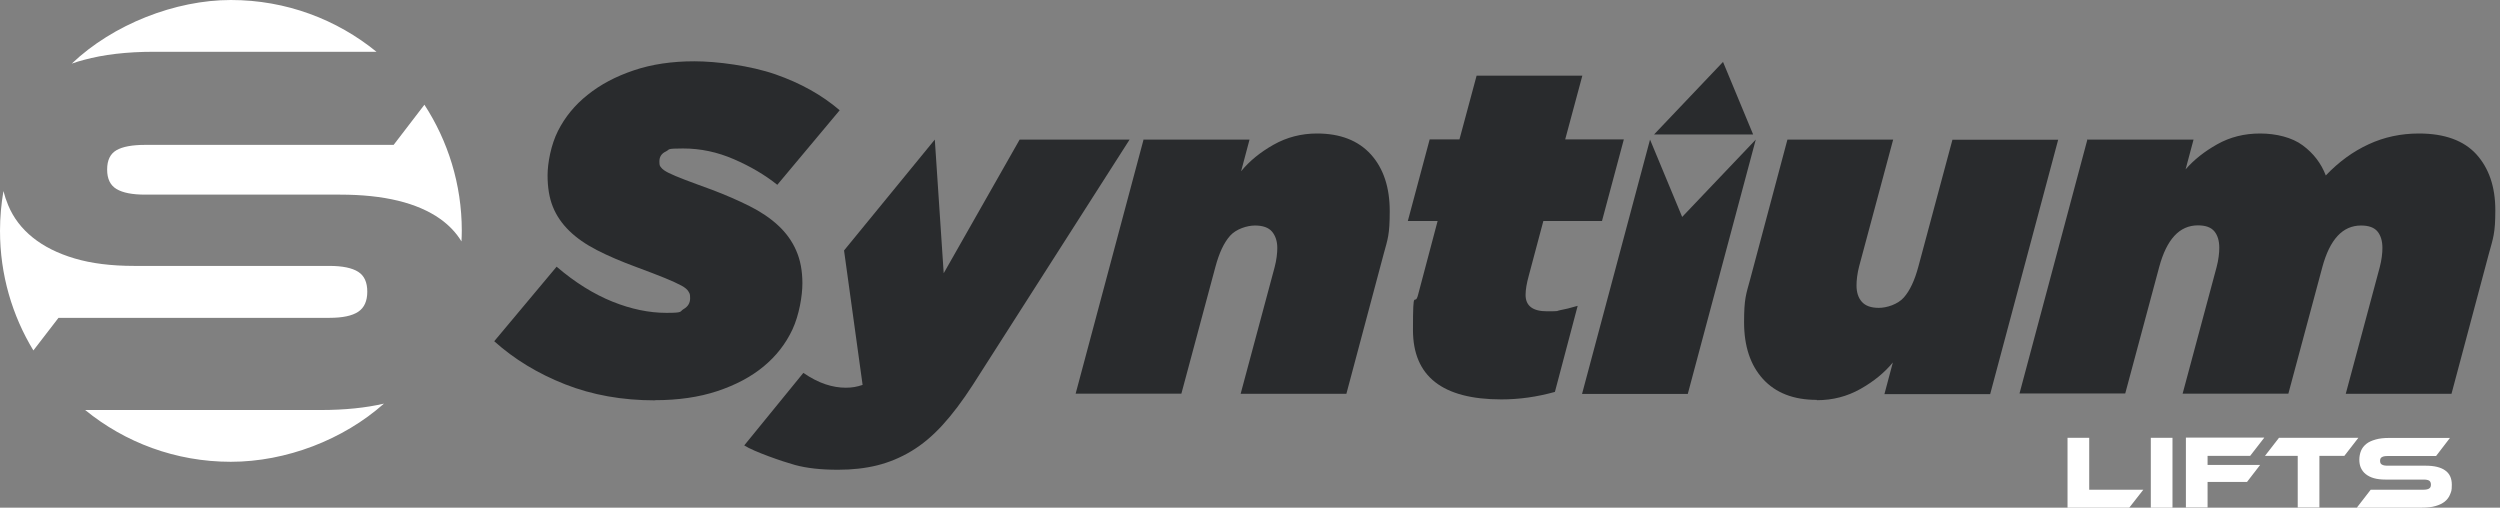
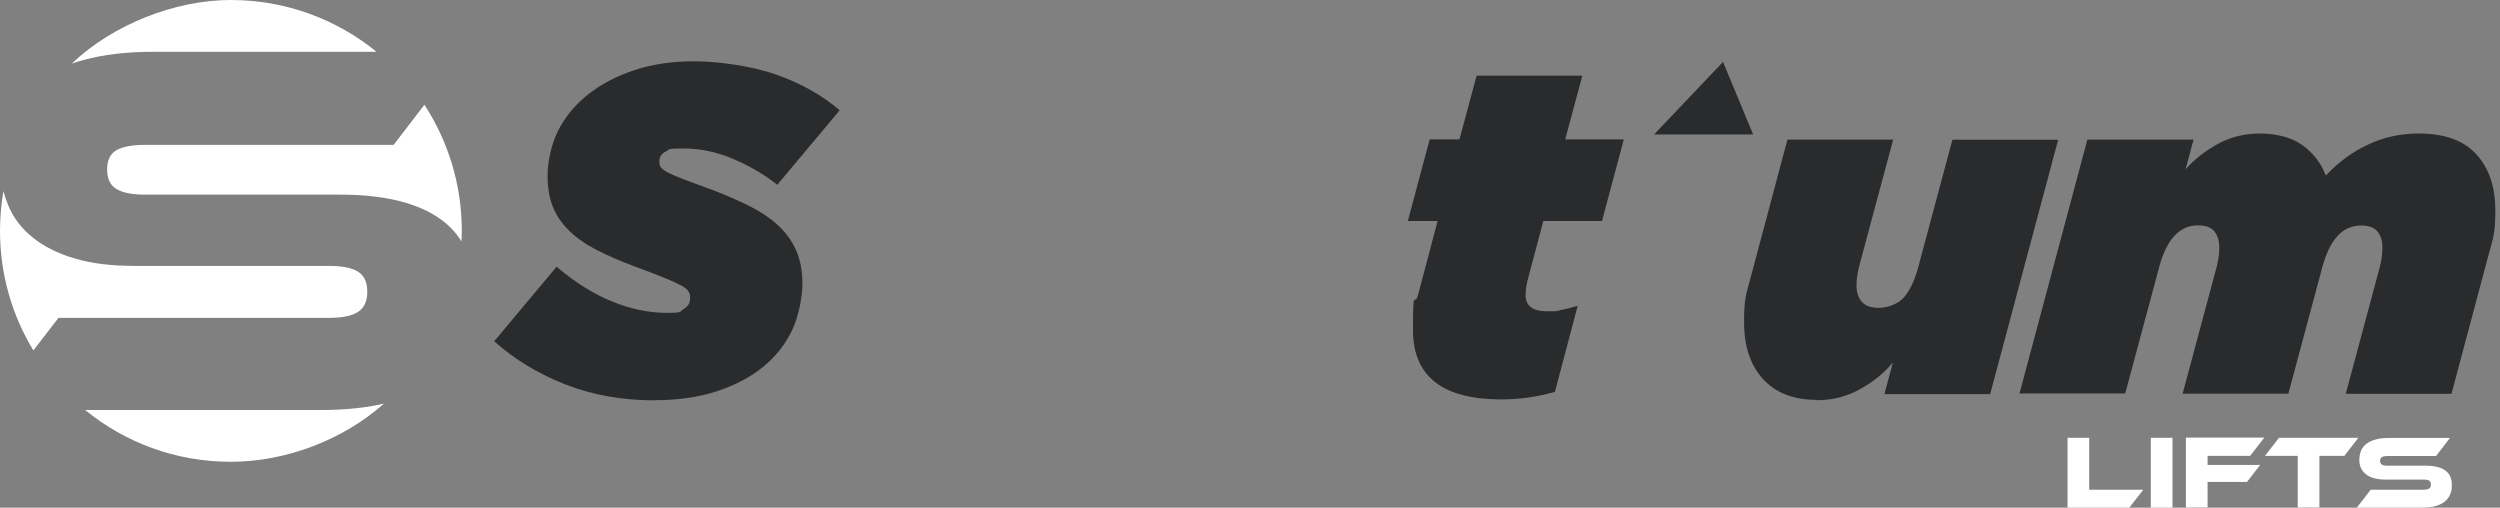
<svg xmlns="http://www.w3.org/2000/svg" id="Layer_1" version="1.1" viewBox="0 0 1603 325.5">
  <rect x="0" y="0" width="1603" height="325.5" fill="#808080" stroke="none" />
  <defs>
    <style>
      .st0 {
        fill: #fff;
      }

      .st1 {
        fill: #292b2d;
      }
    </style>
  </defs>
  <g>
    <path class="st1" d="M419.9,256.7c-20.9,0-40.1-3.4-57.6-10.3-17.5-6.9-32.6-16.1-45.4-27.6l40-47.8c11.9,10.2,23.9,17.6,35.8,22.4,11.9,4.8,23.5,7.2,34.6,7.2s8.3-.8,11-2.4c2.8-1.6,4.2-3.9,4.2-6.9s-.3-3-1-4.3c-.7-1.3-2.2-2.6-4.6-3.9-2.4-1.3-5.9-2.9-10.5-4.8-4.6-1.9-10.7-4.2-18.2-7-9.8-3.6-18.2-7.2-25.4-10.9-7.2-3.7-13.1-7.8-17.8-12.4-4.7-4.6-8.2-9.7-10.5-15.4-2.3-5.7-3.4-12.4-3.4-20.2s2.2-19.7,6.7-28.5c4.5-8.9,10.8-16.6,19-23.1,8.2-6.6,18-11.8,29.6-15.7,11.5-3.9,24.5-5.8,38.8-5.8s36.1,2.8,52.1,8.4c16,5.6,29.7,13.2,41.1,23l-40,47.8c-8-6.4-17.2-11.8-27.8-16.4-10.6-4.6-21.4-6.9-32.6-6.9s-8.3.6-11,1.9c-2.8,1.3-4.2,3.4-4.2,6.4s.4,2.9,1.2,4c.8,1.1,2.4,2.2,4.8,3.4,2.4,1.2,5.8,2.6,10.2,4.3,4.4,1.7,10.2,3.8,17.3,6.4,9,3.4,17,6.9,24.2,10.5,7.2,3.6,13.3,7.7,18.4,12.4,5.1,4.7,9,10.1,11.6,16.1,2.7,6.1,4,13.1,4,21.1s-2.1,20.4-6.4,29.6c-4.3,9.2-10.5,17.1-18.5,23.7-8.1,6.7-18,11.9-29.7,15.8-11.8,3.9-25.1,5.8-40,5.8Z" />
-     <path class="st1" d="M537.2,301.2c-10.8,0-20-1-27.6-3.1-7.7-2.1-26.2-8.5-32.4-12.5l37.9-46.5c5,3.4,9.7,5.8,14.2,7.3,4.5,1.5,8.8,2.2,13,2.2s7.2-.6,10.8-1.8l-11.9-86.2,58.2-71.1,5.7,85.7,48.7-85.7h70.5l-100.6,157.4c-6.6,10.2-13,18.7-19.4,25.7-6.4,7-13,12.5-20,16.7-7,4.2-14.3,7.2-21.9,9.1-7.7,1.9-16,2.8-24.9,2.8Z" />
-     <path class="st1" d="M733.4,89.5h67.8l-5.4,20.3c5.4-6.6,12.3-12.2,20.8-17,8.5-4.8,17.8-7.2,27.9-7.2,14.9,0,26.4,4.5,34.5,13.4,8.1,9,12.1,21.1,12.1,36.4s-1.3,17.9-3.9,27.5l-23.9,89.6h-67.8l21.8-81.2c.6-2.2,1-4.4,1.3-6.6.3-2.2.4-4.1.4-5.7,0-4.4-1.2-7.9-3.4-10.5s-5.9-3.9-10.9-3.9-12.1,2.2-16,6.6c-3.9,4.4-7,11-9.4,20l-21.8,81.2h-67.8l43.6-163.1Z" />
    <path class="st1" d="M962.7,256.1c-37.8,0-56.7-14.8-56.7-44.5s1.1-13.9,3.3-22.7l12.5-47.2h-19.1l14-52.3h19.1l11-40.9h67.8l-11,40.9h37.6l-14,52.3h-37.6l-9.3,34.9c-1.4,5-2.1,9.2-2.1,12.5,0,7,4.6,10.5,13.7,10.5s5.6-.2,8.4-.7c2.8-.5,6.6-1.4,11.3-2.8l-14.6,55.2c-5.8,1.6-11.5,2.8-17.2,3.6-5.7.8-11.4,1.2-17.2,1.2Z" />
    <path class="st1" d="M1164.9,256.4c-14.9,0-26.4-4.5-34.5-13.4s-12.1-21.1-12.1-36.4,1.3-17.9,3.9-27.5l23.9-89.6h67.8l-21.8,81.2c-.6,2.2-1,4.4-1.3,6.6-.3,2.2-.4,4.1-.4,5.7,0,4.4,1.1,7.9,3.4,10.5,2.3,2.6,5.9,3.9,10.9,3.9s12.1-2.2,16-6.6c3.9-4.4,7-11,9.4-20l21.8-81.2h67.8l-43.6,163.1h-67.8l5.4-20.3c-5.4,6.6-12.3,12.2-20.8,17-8.5,4.8-17.8,7.2-27.9,7.2Z" />
    <polygon class="st1" points="1124.1 86.2 1060.6 86.2 1104.8 39.7 1124.1 86.2" />
-     <polygon class="st1" points="1078.6 139.1 1058 89.5 1058 89.5 1014.4 252.6 1082.2 252.6 1125.8 89.5 1078.6 139.1" />
    <path class="st1" d="M1338.7,89.5h67.8l-5.1,19.1c5.4-6.2,12.1-11.5,20.3-16.1,8.2-4.6,17.3-6.9,27.5-6.9s20.5,2.5,27.3,7.6c6.9,5.1,11.8,11.5,14.8,19.3,8.4-8.8,17.5-15.4,27.5-20,9.9-4.6,20.7-6.9,32.2-6.9,16.5,0,28.8,4.5,36.9,13.4,8.1,9,12.1,20.9,12.1,35.8s-1.4,17.9-4.2,28.1l-23.9,89.6h-67.8l21.8-81.2c.6-2.2,1-4.4,1.3-6.6.3-2.2.4-4.1.4-5.7,0-4.4-1-7.9-3.1-10.5-2.1-2.6-5.6-3.9-10.6-3.9-11.8,0-20,8.9-24.8,26.6l-21.8,81.2h-67.8l21.8-81.2c.6-2.2,1-4.4,1.3-6.6.3-2.2.4-4.1.4-5.7,0-4.4-1-7.9-3.1-10.5-2.1-2.6-5.6-3.9-10.6-3.9-11.8,0-20,8.9-24.8,26.6l-21.8,81.2h-67.8l43.6-163.1Z" />
  </g>
  <g>
    <path class="st0" d="M1374.3,314l-9,11.5h-39.6v-44.8h13.9v33.3h34.7Z" />
    <path class="st0" d="M1393,325.5h-13.9v-44.8h13.9v44.8Z" />
    <path class="st0" d="M1451.8,280.7l-9,11.6h-27.3v5.8h33.7l-8.4,10.9h-25.3v16.4h-13.9v-44.8h50.2Z" />
    <path class="st0" d="M1512.2,280.7l-9,11.6h-16v33.1h-13.9v-33.1h-21l9-11.6h50.9Z" />
    <path class="st0" d="M1555.3,298.6c5.5,0,9.7,1,12.5,3,2.9,2,4.3,5.1,4.3,9.2s-.4,4.3-1.1,6.2c-.7,1.8-1.9,3.4-3.4,4.6-1.6,1.3-3.6,2.2-6,2.9-2.4.7-5.3,1-8.7,1h-41.7l8.9-11.5h33.9c1.7,0,2.9-.3,3.6-.8.8-.5,1.1-1.3,1.1-2.5s-.4-2-1.1-2.5c-.8-.5-2-.7-3.6-.7h-24.4c-2.9,0-5.4-.3-7.5-.9-2.1-.6-3.8-1.5-5.2-2.6-1.4-1.1-2.4-2.5-3.1-4-.7-1.6-1-3.3-1-5.3s.4-4,1.1-5.7c.7-1.7,1.9-3.2,3.4-4.4,1.5-1.2,3.5-2.1,6-2.8,2.4-.7,5.3-1,8.7-1h38.9l-8.9,11.6h-31.1c-1.6,0-2.8.2-3.6.7-.8.4-1.2,1.2-1.2,2.4s.4,2,1.2,2.4c.8.5,2,.7,3.6.7h24.4Z" />
  </g>
  <g>
    <path class="st0" d="M53.8,38.4c12.5-3.4,27.4-5.2,44.8-5.2h142.8C216,12.5,183.5,0,148,0S72.6,15.5,46,40.8c2.5-.9,5.1-1.7,7.8-2.4Z" />
    <path class="st0" d="M272.1,67.2l-19.7,25.7H93.1c-8.2,0-14.4,1.1-18.4,3.4-4,2.3-6,6.4-6,12.4s2,10.1,6,12.5c4,2.4,10.1,3.6,18.4,3.6h125c28.1,0,49.5,5.2,64.2,15.6,5.6,4,10.2,8.8,13.6,14.4.1-2.3.2-4.6.2-6.9,0-29.8-8.9-57.6-24-80.8Z" />
    <path class="st0" d="M37.5,203.8h173.7c8.5,0,14.6-1.3,18.5-3.9,3.9-2.6,5.8-6.9,5.8-12.9s-1.9-10.2-5.8-12.7c-3.9-2.5-10.1-3.8-18.5-3.8h-125c-14.9,0-27.7-1.6-38.4-4.8-10.8-3.2-19.7-7.7-26.8-13.4-7.1-5.7-12.4-12.6-15.8-20.8-1.2-2.9-2.2-5.9-3-9-1.4,8.3-2.2,16.8-2.2,25.5,0,28.1,7.8,54.3,21.4,76.7l16.1-20.9Z" />
    <path class="st0" d="M205.7,262.9H54.6c25.5,20.8,58,33.2,93.4,33.2s72.1-14.1,98.2-37.3c-11.6,2.7-25.1,4.1-40.5,4.1Z" />
  </g>
</svg>